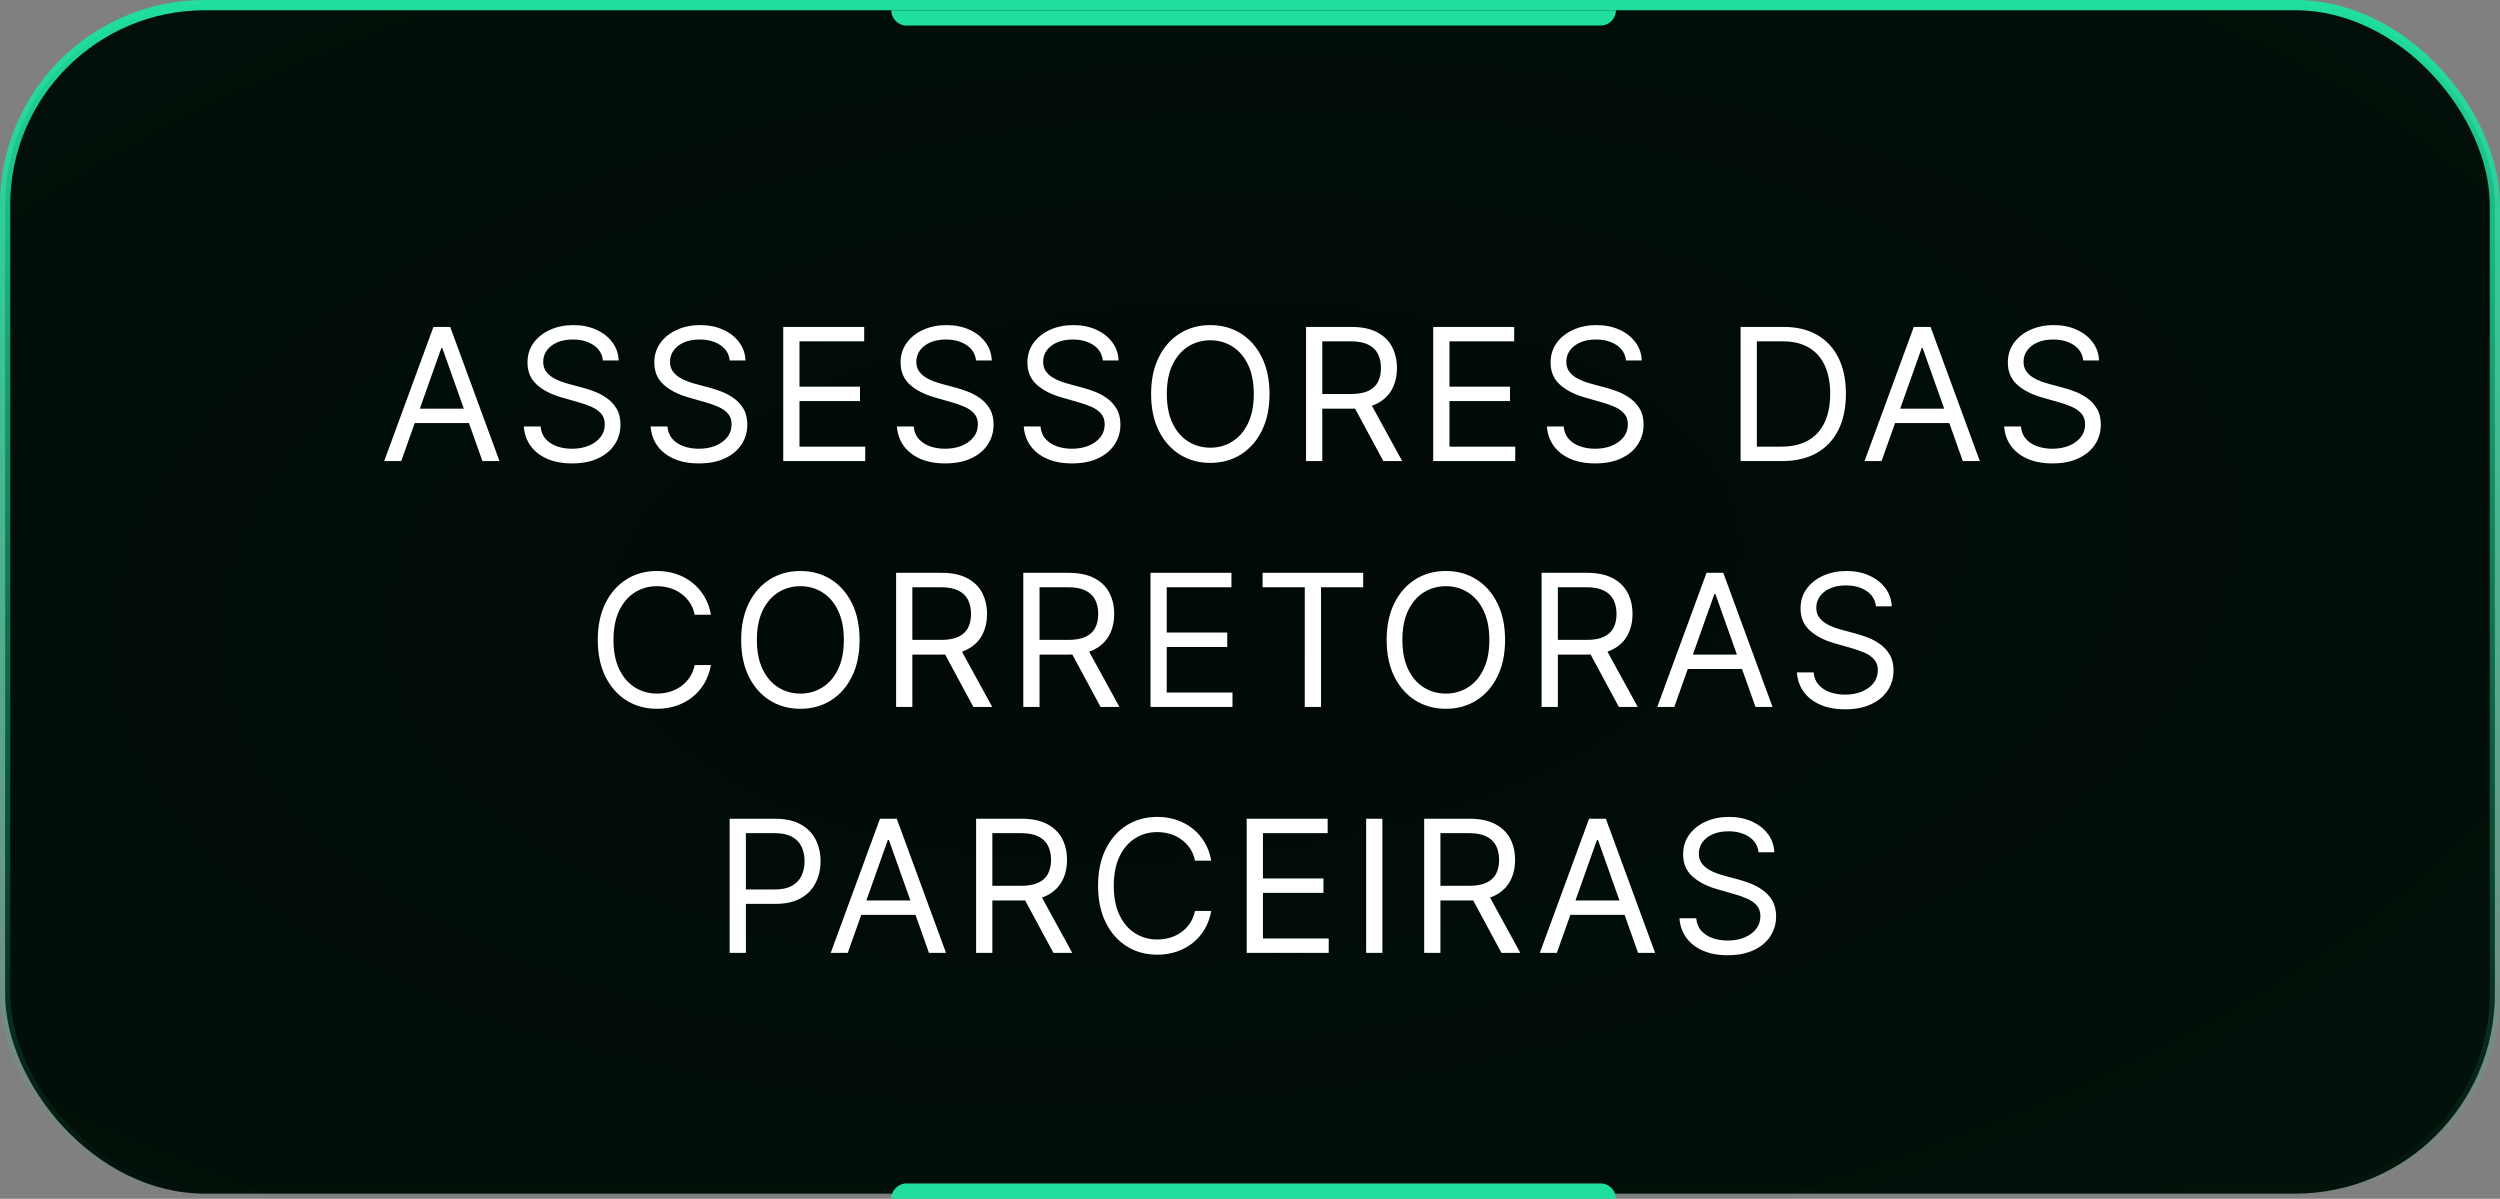
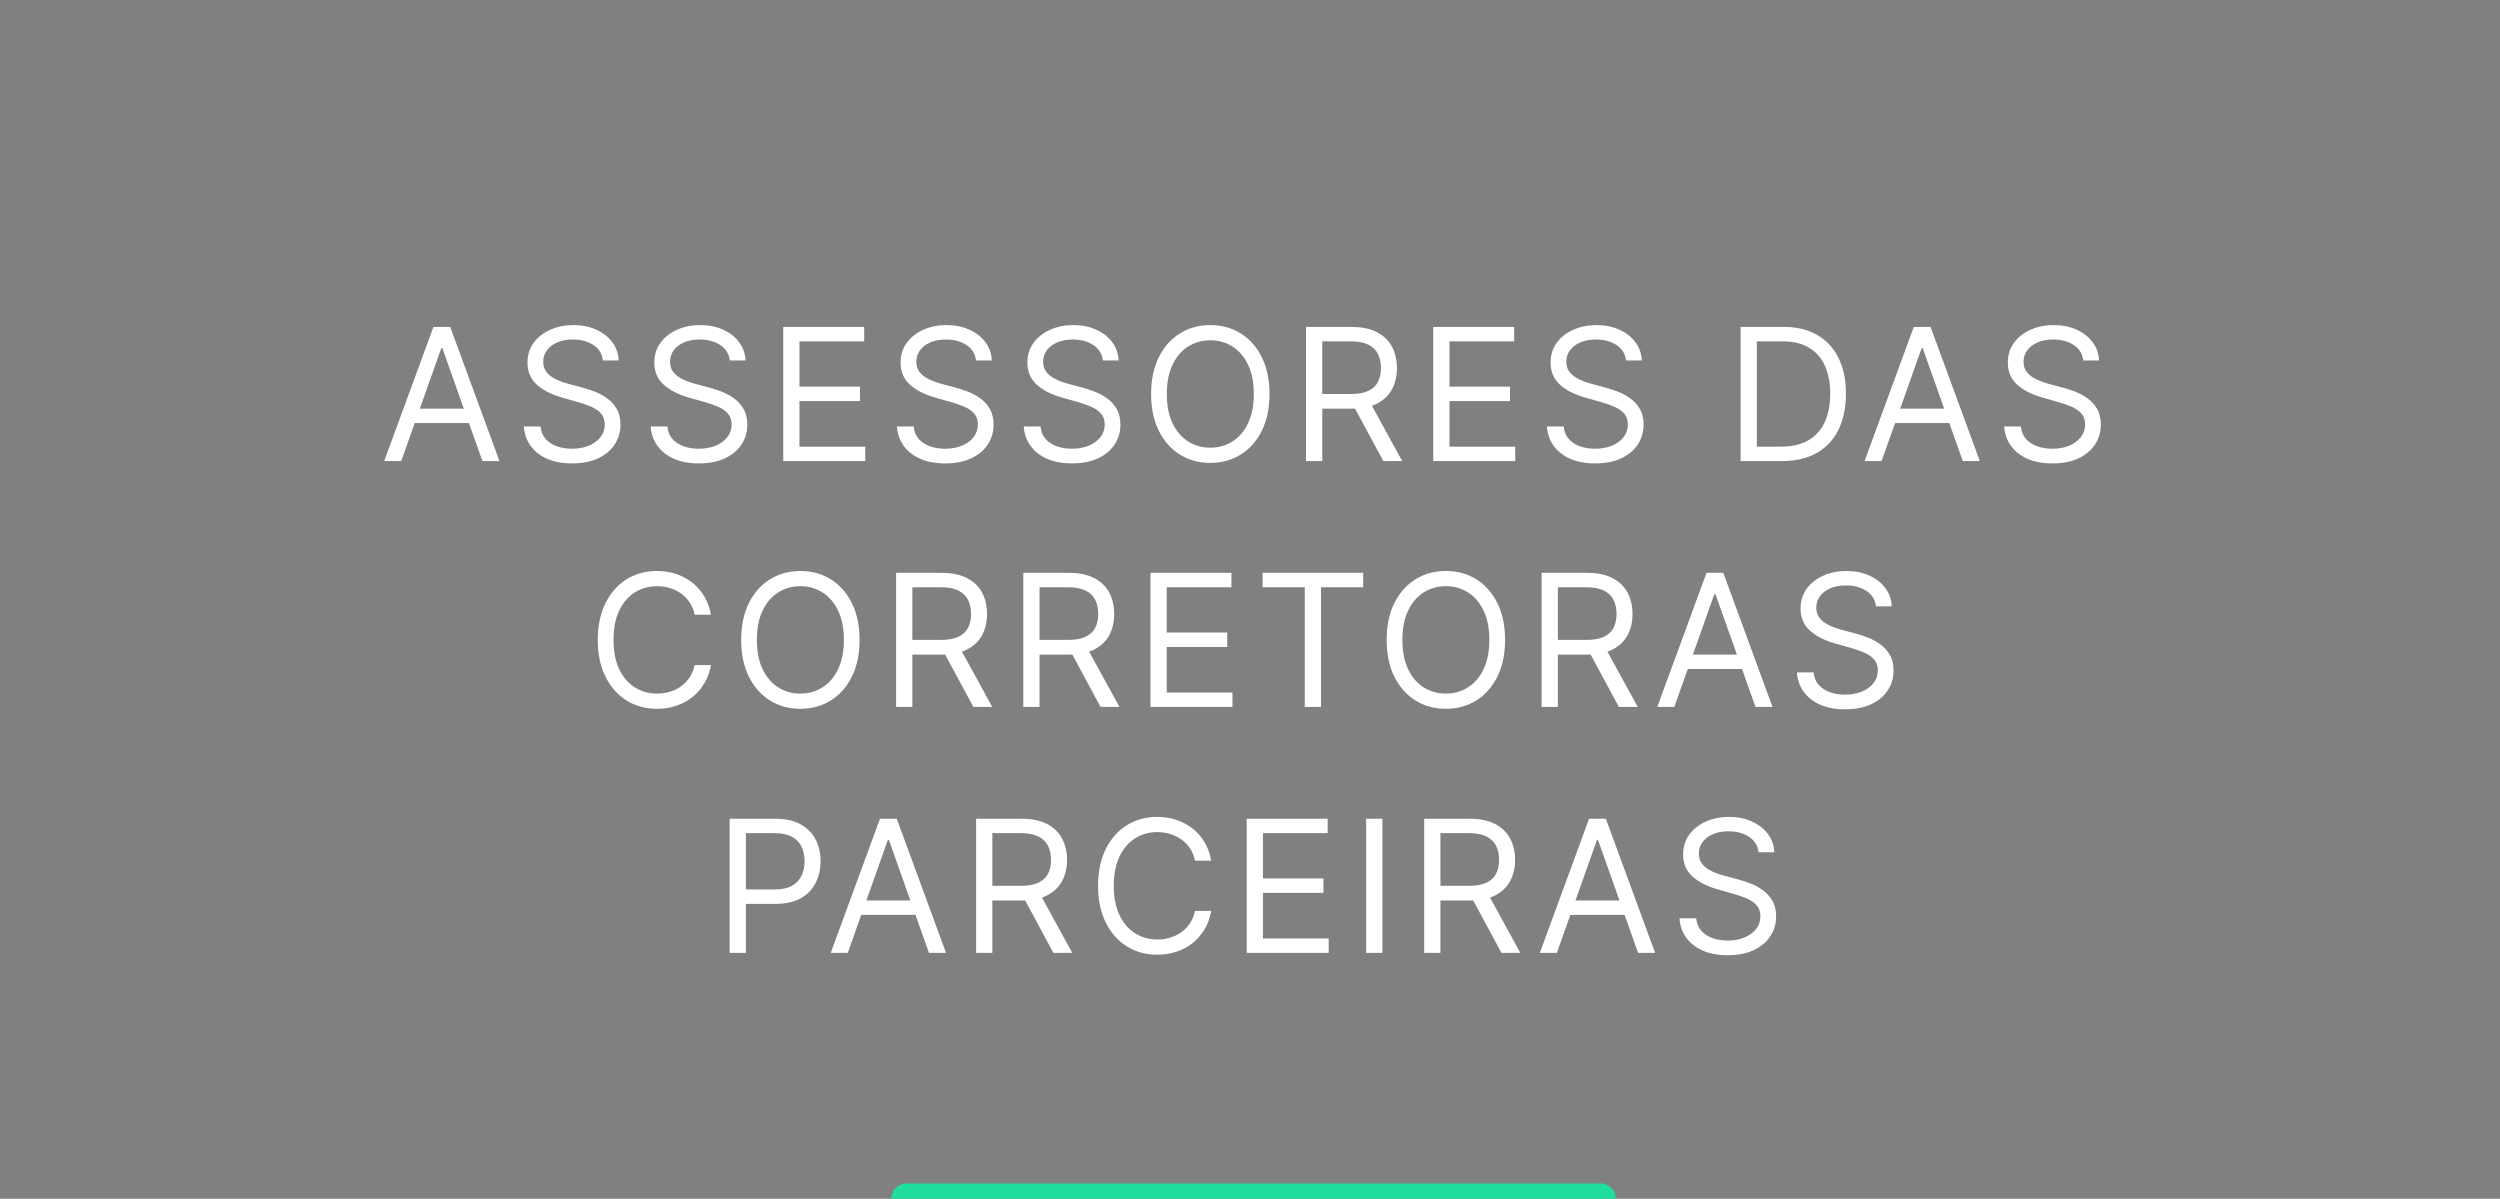
<svg xmlns="http://www.w3.org/2000/svg" width="244" height="117" viewBox="0 0 244 117" fill="none">
  <rect x="0" y="0" width="244" height="117" fill="#808080" stroke="none" />
-   <rect x="0.5" y="0.5" width="243" height="116" rx="19.5" fill="url(#paint0_radial_90_209)" stroke="url(#paint1_linear_90_209)" />
  <path d="M86.991 116.999C86.991 116.173 87.661 115.504 88.487 115.504H156.221C157.047 115.504 157.716 116.173 157.716 116.999H86.991Z" fill="#20DEA0" />
-   <path d="M86.991 0.999C86.991 1.825 87.661 2.494 88.487 2.494H156.221C157.047 2.494 157.716 1.825 157.716 0.999H86.991Z" fill="#20DEA0" />
  <path d="M39.16 44.999H37.498L42.305 31.908H43.941L48.748 44.999H47.086L43.174 33.979H43.072L39.16 44.999ZM39.774 39.886H46.472V41.292H39.774V39.886ZM58.846 35.181C58.77 34.533 58.459 34.03 57.913 33.672C57.368 33.315 56.699 33.136 55.906 33.136C55.326 33.136 54.819 33.229 54.385 33.417C53.954 33.604 53.618 33.862 53.375 34.19C53.136 34.518 53.017 34.891 53.017 35.309C53.017 35.658 53.1 35.959 53.266 36.21C53.437 36.457 53.654 36.664 53.918 36.83C54.182 36.992 54.459 37.126 54.749 37.233C55.039 37.335 55.305 37.418 55.548 37.482L56.877 37.84C57.218 37.929 57.598 38.053 58.015 38.211C58.437 38.368 58.84 38.584 59.223 38.856C59.611 39.125 59.931 39.47 60.182 39.892C60.434 40.314 60.559 40.831 60.559 41.445C60.559 42.153 60.374 42.792 60.003 43.363C59.637 43.934 59.1 44.388 58.392 44.724C57.689 45.061 56.835 45.229 55.829 45.229C54.892 45.229 54.08 45.078 53.394 44.775C52.712 44.473 52.175 44.051 51.783 43.51C51.395 42.969 51.176 42.34 51.125 41.624H52.761C52.804 42.118 52.97 42.528 53.26 42.851C53.554 43.171 53.924 43.41 54.372 43.567C54.824 43.721 55.309 43.797 55.829 43.797C56.434 43.797 56.978 43.699 57.459 43.503C57.941 43.303 58.322 43.026 58.603 42.672C58.885 42.315 59.025 41.897 59.025 41.42C59.025 40.985 58.904 40.631 58.661 40.358C58.418 40.086 58.098 39.864 57.702 39.694C57.306 39.523 56.877 39.374 56.417 39.246L54.806 38.786C53.784 38.492 52.974 38.072 52.377 37.527C51.781 36.981 51.483 36.268 51.483 35.386C51.483 34.653 51.681 34.013 52.077 33.468C52.478 32.918 53.015 32.492 53.688 32.19C54.365 31.883 55.122 31.729 55.957 31.729C56.801 31.729 57.551 31.881 58.207 32.183C58.863 32.481 59.383 32.891 59.767 33.41C60.154 33.93 60.359 34.52 60.38 35.181H58.846ZM71.225 35.181C71.148 34.533 70.837 34.03 70.291 33.672C69.746 33.315 69.077 33.136 68.284 33.136C67.705 33.136 67.198 33.229 66.763 33.417C66.333 33.604 65.996 33.862 65.753 34.19C65.515 34.518 65.395 34.891 65.395 35.309C65.395 35.658 65.478 35.959 65.644 36.21C65.815 36.457 66.032 36.664 66.296 36.83C66.561 36.992 66.838 37.126 67.127 37.233C67.417 37.335 67.684 37.418 67.927 37.482L69.256 37.84C69.597 37.929 69.976 38.053 70.394 38.211C70.816 38.368 71.218 38.584 71.602 38.856C71.99 39.125 72.309 39.47 72.561 39.892C72.812 40.314 72.938 40.831 72.938 41.445C72.938 42.153 72.752 42.792 72.382 43.363C72.015 43.934 71.478 44.388 70.771 44.724C70.068 45.061 69.213 45.229 68.208 45.229C67.27 45.229 66.458 45.078 65.772 44.775C65.091 44.473 64.554 44.051 64.162 43.51C63.774 42.969 63.554 42.34 63.503 41.624H65.14C65.182 42.118 65.348 42.528 65.638 42.851C65.932 43.171 66.303 43.41 66.75 43.567C67.202 43.721 67.688 43.797 68.208 43.797C68.813 43.797 69.356 43.699 69.838 43.503C70.319 43.303 70.701 43.026 70.982 42.672C71.263 42.315 71.404 41.897 71.404 41.42C71.404 40.985 71.282 40.631 71.039 40.358C70.796 40.086 70.477 39.864 70.081 39.694C69.684 39.523 69.256 39.374 68.796 39.246L67.185 38.786C66.162 38.492 65.353 38.072 64.756 37.527C64.159 36.981 63.861 36.268 63.861 35.386C63.861 34.653 64.059 34.013 64.456 33.468C64.856 32.918 65.393 32.492 66.066 32.19C66.744 31.883 67.5 31.729 68.336 31.729C69.179 31.729 69.929 31.881 70.586 32.183C71.242 32.481 71.762 32.891 72.145 33.41C72.533 33.93 72.738 34.52 72.759 35.181H71.225ZM76.444 44.999V31.908H84.345V33.315H78.029V37.738H83.936V39.144H78.029V43.593H84.447V44.999H76.444ZM95.261 35.181C95.184 34.533 94.873 34.03 94.328 33.672C93.782 33.315 93.113 33.136 92.321 33.136C91.741 33.136 91.234 33.229 90.799 33.417C90.369 33.604 90.032 33.862 89.79 34.19C89.551 34.518 89.432 34.891 89.432 35.309C89.432 35.658 89.515 35.959 89.681 36.21C89.851 36.457 90.069 36.664 90.333 36.83C90.597 36.992 90.874 37.126 91.164 37.233C91.454 37.335 91.72 37.418 91.963 37.482L93.292 37.84C93.633 37.929 94.013 38.053 94.43 38.211C94.852 38.368 95.255 38.584 95.638 38.856C96.026 39.125 96.346 39.47 96.597 39.892C96.849 40.314 96.974 40.831 96.974 41.445C96.974 42.153 96.789 42.792 96.418 43.363C96.052 43.934 95.515 44.388 94.807 44.724C94.104 45.061 93.25 45.229 92.244 45.229C91.307 45.229 90.495 45.078 89.809 44.775C89.127 44.473 88.59 44.051 88.198 43.51C87.81 42.969 87.591 42.34 87.54 41.624H89.176C89.219 42.118 89.385 42.528 89.674 42.851C89.969 43.171 90.339 43.41 90.787 43.567C91.238 43.721 91.724 43.797 92.244 43.797C92.849 43.797 93.392 43.699 93.874 43.503C94.356 43.303 94.737 43.026 95.018 42.672C95.299 42.315 95.44 41.897 95.44 41.42C95.44 40.985 95.319 40.631 95.076 40.358C94.833 40.086 94.513 39.864 94.117 39.694C93.721 39.523 93.292 39.374 92.832 39.246L91.221 38.786C90.199 38.492 89.389 38.072 88.792 37.527C88.196 36.981 87.897 36.268 87.897 35.386C87.897 34.653 88.096 34.013 88.492 33.468C88.892 32.918 89.429 32.492 90.103 32.19C90.78 31.883 91.537 31.729 92.372 31.729C93.216 31.729 93.966 31.881 94.622 32.183C95.278 32.481 95.798 32.891 96.182 33.41C96.569 33.93 96.774 34.52 96.795 35.181H95.261ZM107.64 35.181C107.563 34.533 107.252 34.03 106.706 33.672C106.161 33.315 105.492 33.136 104.699 33.136C104.12 33.136 103.613 33.229 103.178 33.417C102.748 33.604 102.411 33.862 102.168 34.19C101.929 34.518 101.81 34.891 101.81 35.309C101.81 35.658 101.893 35.959 102.059 36.21C102.23 36.457 102.447 36.664 102.711 36.83C102.976 36.992 103.253 37.126 103.542 37.233C103.832 37.335 104.098 37.418 104.341 37.482L105.671 37.84C106.012 37.929 106.391 38.053 106.809 38.211C107.231 38.368 107.633 38.584 108.017 38.856C108.405 39.125 108.724 39.47 108.976 39.892C109.227 40.314 109.353 40.831 109.353 41.445C109.353 42.153 109.167 42.792 108.797 43.363C108.43 43.934 107.893 44.388 107.186 44.724C106.483 45.061 105.628 45.229 104.623 45.229C103.685 45.229 102.873 45.078 102.187 44.775C101.505 44.473 100.968 44.051 100.576 43.51C100.189 42.969 99.969 42.34 99.918 41.624H101.554C101.597 42.118 101.763 42.528 102.053 42.851C102.347 43.171 102.718 43.41 103.165 43.567C103.617 43.721 104.103 43.797 104.623 43.797C105.228 43.797 105.771 43.699 106.253 43.503C106.734 43.303 107.115 43.026 107.397 42.672C107.678 42.315 107.819 41.897 107.819 41.42C107.819 40.985 107.697 40.631 107.454 40.358C107.211 40.086 106.892 39.864 106.495 39.694C106.099 39.523 105.671 39.374 105.211 39.246L103.6 38.786C102.577 38.492 101.767 38.072 101.171 37.527C100.574 36.981 100.276 36.268 100.276 35.386C100.276 34.653 100.474 34.013 100.87 33.468C101.271 32.918 101.808 32.492 102.481 32.19C103.159 31.883 103.915 31.729 104.75 31.729C105.594 31.729 106.344 31.881 107 32.183C107.657 32.481 108.177 32.891 108.56 33.41C108.948 33.93 109.152 34.52 109.174 35.181H107.64ZM123.905 38.454C123.905 39.834 123.655 41.028 123.157 42.033C122.658 43.039 121.974 43.815 121.105 44.36C120.235 44.905 119.243 45.178 118.126 45.178C117.01 45.178 116.017 44.905 115.147 44.36C114.278 43.815 113.594 43.039 113.096 42.033C112.597 41.028 112.348 39.834 112.348 38.454C112.348 37.073 112.597 35.88 113.096 34.874C113.594 33.868 114.278 33.093 115.147 32.547C116.017 32.002 117.01 31.729 118.126 31.729C119.243 31.729 120.235 32.002 121.105 32.547C121.974 33.093 122.658 33.868 123.157 34.874C123.655 35.88 123.905 37.073 123.905 38.454ZM122.37 38.454C122.37 37.32 122.181 36.364 121.802 35.584C121.427 34.804 120.917 34.214 120.274 33.813C119.635 33.413 118.919 33.212 118.126 33.212C117.333 33.212 116.615 33.413 115.972 33.813C115.333 34.214 114.824 34.804 114.444 35.584C114.069 36.364 113.882 37.32 113.882 38.454C113.882 39.587 114.069 40.544 114.444 41.324C114.824 42.103 115.333 42.694 115.972 43.094C116.615 43.495 117.333 43.695 118.126 43.695C118.919 43.695 119.635 43.495 120.274 43.094C120.917 42.694 121.427 42.103 121.802 41.324C122.181 40.544 122.37 39.587 122.37 38.454ZM127.47 44.999V31.908H131.893C132.916 31.908 133.756 32.083 134.412 32.432C135.068 32.778 135.554 33.253 135.869 33.858C136.184 34.463 136.342 35.151 136.342 35.922C136.342 36.694 136.184 37.378 135.869 37.974C135.554 38.571 135.07 39.04 134.418 39.38C133.766 39.717 132.933 39.886 131.919 39.886H128.339V38.454H131.868C132.567 38.454 133.129 38.351 133.555 38.147C133.986 37.942 134.297 37.653 134.488 37.278C134.684 36.898 134.782 36.447 134.782 35.922C134.782 35.398 134.684 34.94 134.488 34.548C134.292 34.156 133.979 33.853 133.549 33.641C133.118 33.423 132.55 33.315 131.842 33.315H129.055V44.999H127.47ZM133.632 39.118L136.854 44.999H135.013L131.842 39.118H133.632ZM139.884 44.999V31.908H147.784V33.315H141.469V37.738H147.375V39.144H141.469V43.593H147.887V44.999H139.884ZM158.701 35.181C158.624 34.533 158.313 34.03 157.767 33.672C157.222 33.315 156.553 33.136 155.76 33.136C155.181 33.136 154.674 33.229 154.239 33.417C153.809 33.604 153.472 33.862 153.229 34.19C152.99 34.518 152.871 34.891 152.871 35.309C152.871 35.658 152.954 35.959 153.12 36.21C153.291 36.457 153.508 36.664 153.772 36.83C154.036 36.992 154.313 37.126 154.603 37.233C154.893 37.335 155.159 37.418 155.402 37.482L156.732 37.84C157.073 37.929 157.452 38.053 157.87 38.211C158.291 38.368 158.694 38.584 159.078 38.856C159.465 39.125 159.785 39.47 160.036 39.892C160.288 40.314 160.414 40.831 160.414 41.445C160.414 42.153 160.228 42.792 159.858 43.363C159.491 43.934 158.954 44.388 158.247 44.724C157.544 45.061 156.689 45.229 155.684 45.229C154.746 45.229 153.934 45.078 153.248 44.775C152.566 44.473 152.029 44.051 151.637 43.51C151.25 42.969 151.03 42.34 150.979 41.624H152.615C152.658 42.118 152.824 42.528 153.114 42.851C153.408 43.171 153.779 43.41 154.226 43.567C154.678 43.721 155.164 43.797 155.684 43.797C156.289 43.797 156.832 43.699 157.313 43.503C157.795 43.303 158.176 43.026 158.458 42.672C158.739 42.315 158.88 41.897 158.88 41.42C158.88 40.985 158.758 40.631 158.515 40.358C158.272 40.086 157.953 39.864 157.556 39.694C157.16 39.523 156.732 39.374 156.272 39.246L154.661 38.786C153.638 38.492 152.828 38.072 152.232 37.527C151.635 36.981 151.337 36.268 151.337 35.386C151.337 34.653 151.535 34.013 151.931 33.468C152.332 32.918 152.869 32.492 153.542 32.19C154.22 31.883 154.976 31.729 155.811 31.729C156.655 31.729 157.405 31.881 158.061 32.183C158.718 32.481 159.237 32.891 159.621 33.41C160.009 33.93 160.213 34.52 160.235 35.181H158.701ZM173.922 44.999H169.882V31.908H174.101C175.371 31.908 176.458 32.17 177.361 32.694C178.265 33.214 178.957 33.962 179.439 34.938C179.92 35.91 180.161 37.073 180.161 38.428C180.161 39.792 179.918 40.966 179.432 41.95C178.946 42.93 178.239 43.684 177.31 44.213C176.381 44.737 175.252 44.999 173.922 44.999ZM171.468 43.593H173.82C174.902 43.593 175.799 43.384 176.511 42.967C177.223 42.549 177.753 41.954 178.103 41.183C178.452 40.412 178.627 39.493 178.627 38.428C178.627 37.371 178.454 36.462 178.109 35.699C177.764 34.932 177.248 34.344 176.562 33.934C175.876 33.521 175.022 33.315 173.999 33.315H171.468V43.593ZM183.642 44.999H181.98L186.787 31.908H188.423L193.23 44.999H191.568L187.656 33.979H187.554L183.642 44.999ZM184.255 39.886H190.954V41.292H184.255V39.886ZM203.328 35.181C203.251 34.533 202.94 34.03 202.395 33.672C201.849 33.315 201.18 33.136 200.388 33.136C199.808 33.136 199.301 33.229 198.866 33.417C198.436 33.604 198.099 33.862 197.856 34.19C197.618 34.518 197.498 34.891 197.498 35.309C197.498 35.658 197.581 35.959 197.748 36.21C197.918 36.457 198.135 36.664 198.4 36.83C198.664 36.992 198.941 37.126 199.231 37.233C199.52 37.335 199.787 37.418 200.03 37.482L201.359 37.84C201.7 37.929 202.079 38.053 202.497 38.211C202.919 38.368 203.322 38.584 203.705 38.856C204.093 39.125 204.412 39.47 204.664 39.892C204.915 40.314 205.041 40.831 205.041 41.445C205.041 42.153 204.856 42.792 204.485 43.363C204.118 43.934 203.581 44.388 202.874 44.724C202.171 45.061 201.317 45.229 200.311 45.229C199.373 45.229 198.562 45.078 197.875 44.775C197.194 44.473 196.657 44.051 196.265 43.51C195.877 42.969 195.657 42.34 195.606 41.624H197.243C197.285 42.118 197.451 42.528 197.741 42.851C198.035 43.171 198.406 43.41 198.853 43.567C199.305 43.721 199.791 43.797 200.311 43.797C200.916 43.797 201.459 43.699 201.941 43.503C202.422 43.303 202.804 43.026 203.085 42.672C203.366 42.315 203.507 41.897 203.507 41.42C203.507 40.985 203.385 40.631 203.143 40.358C202.9 40.086 202.58 39.864 202.184 39.694C201.787 39.523 201.359 39.374 200.899 39.246L199.288 38.786C198.265 38.492 197.456 38.072 196.859 37.527C196.263 36.981 195.964 36.268 195.964 35.386C195.964 34.653 196.162 34.013 196.559 33.468C196.959 32.918 197.496 32.492 198.17 32.19C198.847 31.883 199.603 31.729 200.439 31.729C201.282 31.729 202.032 31.881 202.689 32.183C203.345 32.481 203.865 32.891 204.248 33.41C204.636 33.93 204.841 34.52 204.862 35.181H203.328ZM69.388 59.999H67.803C67.709 59.543 67.545 59.143 67.311 58.797C67.08 58.452 66.799 58.163 66.467 57.928C66.139 57.69 65.774 57.511 65.374 57.391C64.973 57.272 64.555 57.212 64.121 57.212C63.328 57.212 62.61 57.413 61.967 57.813C61.328 58.214 60.818 58.804 60.439 59.584C60.064 60.364 59.877 61.32 59.877 62.454C59.877 63.587 60.064 64.544 60.439 65.324C60.818 66.103 61.328 66.694 61.967 67.094C62.61 67.495 63.328 67.695 64.121 67.695C64.555 67.695 64.973 67.635 65.374 67.516C65.774 67.397 66.139 67.22 66.467 66.986C66.799 66.747 67.08 66.455 67.311 66.11C67.545 65.76 67.709 65.36 67.803 64.908H69.388C69.269 65.577 69.051 66.176 68.736 66.704C68.421 67.233 68.028 67.682 67.56 68.053C67.091 68.42 66.565 68.699 65.981 68.891C65.401 69.082 64.781 69.178 64.121 69.178C63.004 69.178 62.011 68.905 61.142 68.36C60.273 67.814 59.589 67.039 59.09 66.033C58.592 65.028 58.342 63.834 58.342 62.454C58.342 61.073 58.592 59.88 59.09 58.874C59.589 57.868 60.273 57.093 61.142 56.547C62.011 56.002 63.004 55.729 64.121 55.729C64.781 55.729 65.401 55.825 65.981 56.017C66.565 56.209 67.091 56.49 67.56 56.861C68.028 57.227 68.421 57.675 68.736 58.203C69.051 58.727 69.269 59.326 69.388 59.999ZM83.895 62.454C83.895 63.834 83.646 65.028 83.147 66.033C82.648 67.039 81.965 67.814 81.095 68.36C80.226 68.905 79.233 69.178 78.117 69.178C77 69.178 76.007 68.905 75.138 68.36C74.269 67.814 73.585 67.039 73.086 66.033C72.587 65.028 72.338 63.834 72.338 62.454C72.338 61.073 72.587 59.88 73.086 58.874C73.585 57.868 74.269 57.093 75.138 56.547C76.007 56.002 77 55.729 78.117 55.729C79.233 55.729 80.226 56.002 81.095 56.547C81.965 57.093 82.648 57.868 83.147 58.874C83.646 59.88 83.895 61.073 83.895 62.454ZM82.361 62.454C82.361 61.32 82.171 60.364 81.792 59.584C81.417 58.804 80.908 58.214 80.264 57.813C79.625 57.413 78.909 57.212 78.117 57.212C77.324 57.212 76.606 57.413 75.962 57.813C75.323 58.214 74.814 58.804 74.435 59.584C74.06 60.364 73.872 61.32 73.872 62.454C73.872 63.587 74.06 64.544 74.435 65.324C74.814 66.103 75.323 66.694 75.962 67.094C76.606 67.495 77.324 67.695 78.117 67.695C78.909 67.695 79.625 67.495 80.264 67.094C80.908 66.694 81.417 66.103 81.792 65.324C82.171 64.544 82.361 63.587 82.361 62.454ZM87.46 68.999V55.908H91.884C92.906 55.908 93.746 56.083 94.402 56.432C95.058 56.778 95.544 57.253 95.86 57.858C96.175 58.463 96.333 59.151 96.333 59.922C96.333 60.694 96.175 61.378 95.86 61.974C95.544 62.571 95.061 63.04 94.409 63.38C93.757 63.717 92.924 63.886 91.909 63.886H88.33V62.454H91.858C92.557 62.454 93.12 62.351 93.546 62.147C93.976 61.942 94.287 61.653 94.479 61.278C94.675 60.898 94.773 60.447 94.773 59.922C94.773 59.398 94.675 58.94 94.479 58.548C94.283 58.156 93.97 57.853 93.539 57.641C93.109 57.423 92.54 57.315 91.833 57.315H89.046V68.999H87.46ZM93.622 63.118L96.844 68.999H95.003L91.833 63.118H93.622ZM99.874 68.999V55.908H104.297C105.32 55.908 106.16 56.083 106.816 56.432C107.472 56.778 107.958 57.253 108.273 57.858C108.589 58.463 108.746 59.151 108.746 59.922C108.746 60.694 108.589 61.378 108.273 61.974C107.958 62.571 107.474 63.04 106.822 63.38C106.17 63.717 105.337 63.886 104.323 63.886H100.743V62.454H104.272C104.971 62.454 105.533 62.351 105.959 62.147C106.39 61.942 106.701 61.653 106.893 61.278C107.089 60.898 107.187 60.447 107.187 59.922C107.187 59.398 107.089 58.94 106.893 58.548C106.697 58.156 106.383 57.853 105.953 57.641C105.523 57.423 104.954 57.315 104.246 57.315H101.459V68.999H99.874ZM106.036 63.118L109.258 68.999H107.417L104.246 63.118H106.036ZM112.288 68.999V55.908H120.188V57.315H113.873V61.738H119.779V63.144H113.873V67.593H120.291V68.999H112.288ZM123.23 57.315V55.908H133.048V57.315H128.931V68.999H127.346V57.315H123.23ZM146.895 62.454C146.895 63.834 146.646 65.028 146.147 66.033C145.648 67.039 144.965 67.814 144.095 68.36C143.226 68.905 142.233 69.178 141.117 69.178C140 69.178 139.007 68.905 138.138 68.36C137.269 67.814 136.585 67.039 136.086 66.033C135.587 65.028 135.338 63.834 135.338 62.454C135.338 61.073 135.587 59.88 136.086 58.874C136.585 57.868 137.269 57.093 138.138 56.547C139.007 56.002 140 55.729 141.117 55.729C142.233 55.729 143.226 56.002 144.095 56.547C144.965 57.093 145.648 57.868 146.147 58.874C146.646 59.88 146.895 61.073 146.895 62.454ZM145.361 62.454C145.361 61.32 145.171 60.364 144.792 59.584C144.417 58.804 143.908 58.214 143.264 57.813C142.625 57.413 141.909 57.212 141.117 57.212C140.324 57.212 139.606 57.413 138.962 57.813C138.323 58.214 137.814 58.804 137.435 59.584C137.06 60.364 136.872 61.32 136.872 62.454C136.872 63.587 137.06 64.544 137.435 65.324C137.814 66.103 138.323 66.694 138.962 67.094C139.606 67.495 140.324 67.695 141.117 67.695C141.909 67.695 142.625 67.495 143.264 67.094C143.908 66.694 144.417 66.103 144.792 65.324C145.171 64.544 145.361 63.587 145.361 62.454ZM150.46 68.999V55.908H154.884C155.906 55.908 156.746 56.083 157.402 56.432C158.058 56.778 158.544 57.253 158.86 57.858C159.175 58.463 159.333 59.151 159.333 59.922C159.333 60.694 159.175 61.378 158.86 61.974C158.544 62.571 158.061 63.04 157.409 63.38C156.757 63.717 155.923 63.886 154.909 63.886H151.33V62.454H154.858C155.557 62.454 156.12 62.351 156.546 62.147C156.976 61.942 157.287 61.653 157.479 61.278C157.675 60.898 157.773 60.447 157.773 59.922C157.773 59.398 157.675 58.94 157.479 58.548C157.283 58.156 156.97 57.853 156.539 57.641C156.109 57.423 155.54 57.315 154.833 57.315H152.046V68.999H150.46ZM156.622 63.118L159.844 68.999H158.003L154.833 63.118H156.622ZM163.411 68.999H161.749L166.556 55.908H168.192L172.999 68.999H171.337L167.425 57.979H167.323L163.411 68.999ZM164.025 63.886H170.724V65.292H164.025V63.886ZM183.097 59.181C183.021 58.533 182.709 58.03 182.164 57.672C181.619 57.315 180.95 57.136 180.157 57.136C179.577 57.136 179.07 57.229 178.636 57.417C178.205 57.604 177.869 57.862 177.626 58.19C177.387 58.518 177.268 58.891 177.268 59.309C177.268 59.658 177.351 59.959 177.517 60.21C177.687 60.457 177.905 60.664 178.169 60.83C178.433 60.992 178.71 61.126 179 61.233C179.29 61.335 179.556 61.418 179.799 61.482L181.129 61.84C181.469 61.929 181.849 62.053 182.266 62.211C182.688 62.368 183.091 62.584 183.474 62.856C183.862 63.125 184.182 63.47 184.433 63.892C184.685 64.314 184.81 64.832 184.81 65.445C184.81 66.153 184.625 66.792 184.254 67.363C183.888 67.934 183.351 68.388 182.643 68.724C181.94 69.061 181.086 69.229 180.08 69.229C179.143 69.229 178.331 69.078 177.645 68.775C176.963 68.473 176.426 68.051 176.034 67.51C175.646 66.969 175.427 66.34 175.376 65.624H177.012C177.055 66.118 177.221 66.528 177.511 66.851C177.805 67.171 178.175 67.41 178.623 67.567C179.075 67.721 179.56 67.797 180.08 67.797C180.685 67.797 181.229 67.699 181.71 67.503C182.192 67.303 182.573 67.026 182.854 66.672C183.136 66.314 183.276 65.897 183.276 65.42C183.276 64.985 183.155 64.631 182.912 64.359C182.669 64.086 182.349 63.864 181.953 63.694C181.557 63.523 181.129 63.374 180.668 63.246L179.057 62.786C178.035 62.492 177.225 62.072 176.629 61.527C176.032 60.981 175.734 60.268 175.734 59.386C175.734 58.653 175.932 58.013 176.328 57.468C176.729 56.918 177.266 56.492 177.939 56.19C178.616 55.883 179.373 55.729 180.208 55.729C181.052 55.729 181.802 55.88 182.458 56.183C183.114 56.481 183.634 56.891 184.018 57.41C184.405 57.93 184.61 58.52 184.631 59.181H183.097ZM71.215 92.999V79.908H75.638C76.665 79.908 77.504 80.094 78.156 80.464C78.813 80.831 79.299 81.327 79.614 81.954C79.929 82.58 80.087 83.279 80.087 84.05C80.087 84.822 79.929 85.523 79.614 86.153C79.303 86.784 78.821 87.287 78.169 87.662C77.517 88.032 76.682 88.218 75.664 88.218H72.493V86.812H75.612C76.316 86.812 76.88 86.69 77.306 86.447C77.733 86.204 78.041 85.876 78.233 85.463C78.429 85.045 78.527 84.574 78.527 84.05C78.527 83.526 78.429 83.057 78.233 82.644C78.041 82.231 77.73 81.907 77.3 81.672C76.87 81.434 76.299 81.314 75.587 81.314H72.8V92.999H71.215ZM82.742 92.999H81.08L85.886 79.908H87.523L92.33 92.999H90.668L86.756 81.979H86.653L82.742 92.999ZM83.355 87.885H90.054V89.292H83.355V87.885ZM95.269 92.999V79.908H99.692C100.715 79.908 101.554 80.083 102.21 80.432C102.867 80.778 103.352 81.253 103.668 81.858C103.983 82.463 104.141 83.151 104.141 83.922C104.141 84.694 103.983 85.378 103.668 85.974C103.352 86.571 102.869 87.04 102.217 87.38C101.565 87.717 100.732 87.885 99.718 87.885H96.138V86.454H99.666C100.365 86.454 100.928 86.351 101.354 86.147C101.784 85.942 102.095 85.653 102.287 85.278C102.483 84.898 102.581 84.447 102.581 83.922C102.581 83.398 102.483 82.94 102.287 82.548C102.091 82.156 101.778 81.853 101.347 81.641C100.917 81.423 100.348 81.314 99.641 81.314H96.854V92.999H95.269ZM101.431 87.118L104.652 92.999H102.811L99.641 87.118H101.431ZM118.216 83.999H116.631C116.537 83.543 116.373 83.143 116.139 82.797C115.909 82.452 115.628 82.162 115.295 81.928C114.967 81.689 114.603 81.51 114.202 81.391C113.802 81.272 113.384 81.212 112.949 81.212C112.157 81.212 111.439 81.412 110.795 81.813C110.156 82.214 109.647 82.804 109.268 83.584C108.893 84.364 108.705 85.32 108.705 86.454C108.705 87.587 108.893 88.544 109.268 89.324C109.647 90.103 110.156 90.694 110.795 91.094C111.439 91.495 112.157 91.695 112.949 91.695C113.384 91.695 113.802 91.635 114.202 91.516C114.603 91.397 114.967 91.22 115.295 90.986C115.628 90.747 115.909 90.455 116.139 90.11C116.373 89.76 116.537 89.36 116.631 88.908H118.216C118.097 89.577 117.88 90.176 117.564 90.704C117.249 91.233 116.857 91.682 116.388 92.053C115.92 92.42 115.393 92.699 114.809 92.891C114.23 93.082 113.61 93.178 112.949 93.178C111.833 93.178 110.84 92.905 109.971 92.36C109.101 91.814 108.417 91.039 107.919 90.033C107.42 89.028 107.171 87.834 107.171 86.454C107.171 85.073 107.42 83.88 107.919 82.874C108.417 81.868 109.101 81.093 109.971 80.547C110.84 80.002 111.833 79.729 112.949 79.729C113.61 79.729 114.23 79.825 114.809 80.017C115.393 80.209 115.92 80.49 116.388 80.861C116.857 81.227 117.249 81.675 117.564 82.203C117.88 82.727 118.097 83.326 118.216 83.999ZM121.678 92.999V79.908H129.579V81.314H123.263V85.738H129.169V87.144H123.263V91.593H129.681V92.999H121.678ZM134.921 79.908V92.999H133.336V79.908H134.921ZM138.999 92.999V79.908H143.423C144.446 79.908 145.285 80.083 145.941 80.432C146.597 80.778 147.083 81.253 147.399 81.858C147.714 82.463 147.872 83.151 147.872 83.922C147.872 84.694 147.714 85.378 147.399 85.974C147.083 86.571 146.6 87.04 145.948 87.38C145.296 87.717 144.463 87.885 143.448 87.885H139.869V86.454H143.397C144.096 86.454 144.659 86.351 145.085 86.147C145.515 85.942 145.826 85.653 146.018 85.278C146.214 84.898 146.312 84.447 146.312 83.922C146.312 83.398 146.214 82.94 146.018 82.548C145.822 82.156 145.509 81.853 145.078 81.641C144.648 81.423 144.079 81.314 143.372 81.314H140.585V92.999H138.999ZM145.161 87.118L148.383 92.999H146.542L143.372 87.118H145.161ZM151.95 92.999H150.288L155.095 79.908H156.731L161.538 92.999H159.876L155.964 81.979H155.862L151.95 92.999ZM152.564 87.885H159.263V89.292H152.564V87.885ZM171.636 83.181C171.56 82.533 171.249 82.03 170.703 81.672C170.158 81.314 169.489 81.135 168.696 81.135C168.116 81.135 167.609 81.229 167.175 81.417C166.744 81.604 166.408 81.862 166.165 82.19C165.926 82.518 165.807 82.891 165.807 83.309C165.807 83.658 165.89 83.959 166.056 84.21C166.227 84.457 166.444 84.664 166.708 84.83C166.972 84.992 167.249 85.126 167.539 85.233C167.829 85.335 168.095 85.418 168.338 85.482L169.668 85.84C170.008 85.93 170.388 86.053 170.805 86.211C171.227 86.368 171.63 86.584 172.013 86.856C172.401 87.125 172.721 87.47 172.972 87.892C173.224 88.314 173.349 88.832 173.349 89.445C173.349 90.153 173.164 90.792 172.793 91.363C172.427 91.934 171.89 92.388 171.182 92.724C170.479 93.061 169.625 93.229 168.619 93.229C167.682 93.229 166.87 93.078 166.184 92.775C165.502 92.473 164.965 92.051 164.573 91.51C164.185 90.969 163.966 90.34 163.915 89.624H165.551C165.594 90.118 165.76 90.528 166.05 90.851C166.344 91.171 166.714 91.41 167.162 91.567C167.614 91.721 168.099 91.797 168.619 91.797C169.224 91.797 169.768 91.699 170.249 91.503C170.731 91.303 171.112 91.026 171.393 90.672C171.675 90.314 171.815 89.897 171.815 89.42C171.815 88.985 171.694 88.631 171.451 88.359C171.208 88.086 170.888 87.864 170.492 87.694C170.096 87.523 169.668 87.374 169.207 87.246L167.597 86.786C166.574 86.492 165.764 86.072 165.168 85.527C164.571 84.981 164.273 84.268 164.273 83.385C164.273 82.653 164.471 82.013 164.867 81.468C165.268 80.918 165.805 80.492 166.478 80.189C167.155 79.883 167.912 79.729 168.747 79.729C169.591 79.729 170.341 79.88 170.997 80.183C171.653 80.481 172.173 80.891 172.557 81.41C172.945 81.93 173.149 82.52 173.17 83.181H171.636Z" fill="white" />
  <defs>
    <radialGradient id="paint0_radial_90_209" cx="0" cy="0" r="1" gradientUnits="userSpaceOnUse" gradientTransform="translate(114.574 56.817) rotate(84.481) scale(183.828 380.813)">
      <stop stop-color="#010905" />
      <stop offset="1" stop-color="#031A0E" />
    </radialGradient>
    <linearGradient id="paint1_linear_90_209" x1="122" y1="-0" x2="122" y2="116.999" gradientUnits="userSpaceOnUse">
      <stop stop-color="#20DEA0" />
      <stop offset="1" stop-color="#20DEA0" stop-opacity="0" />
    </linearGradient>
  </defs>
</svg>